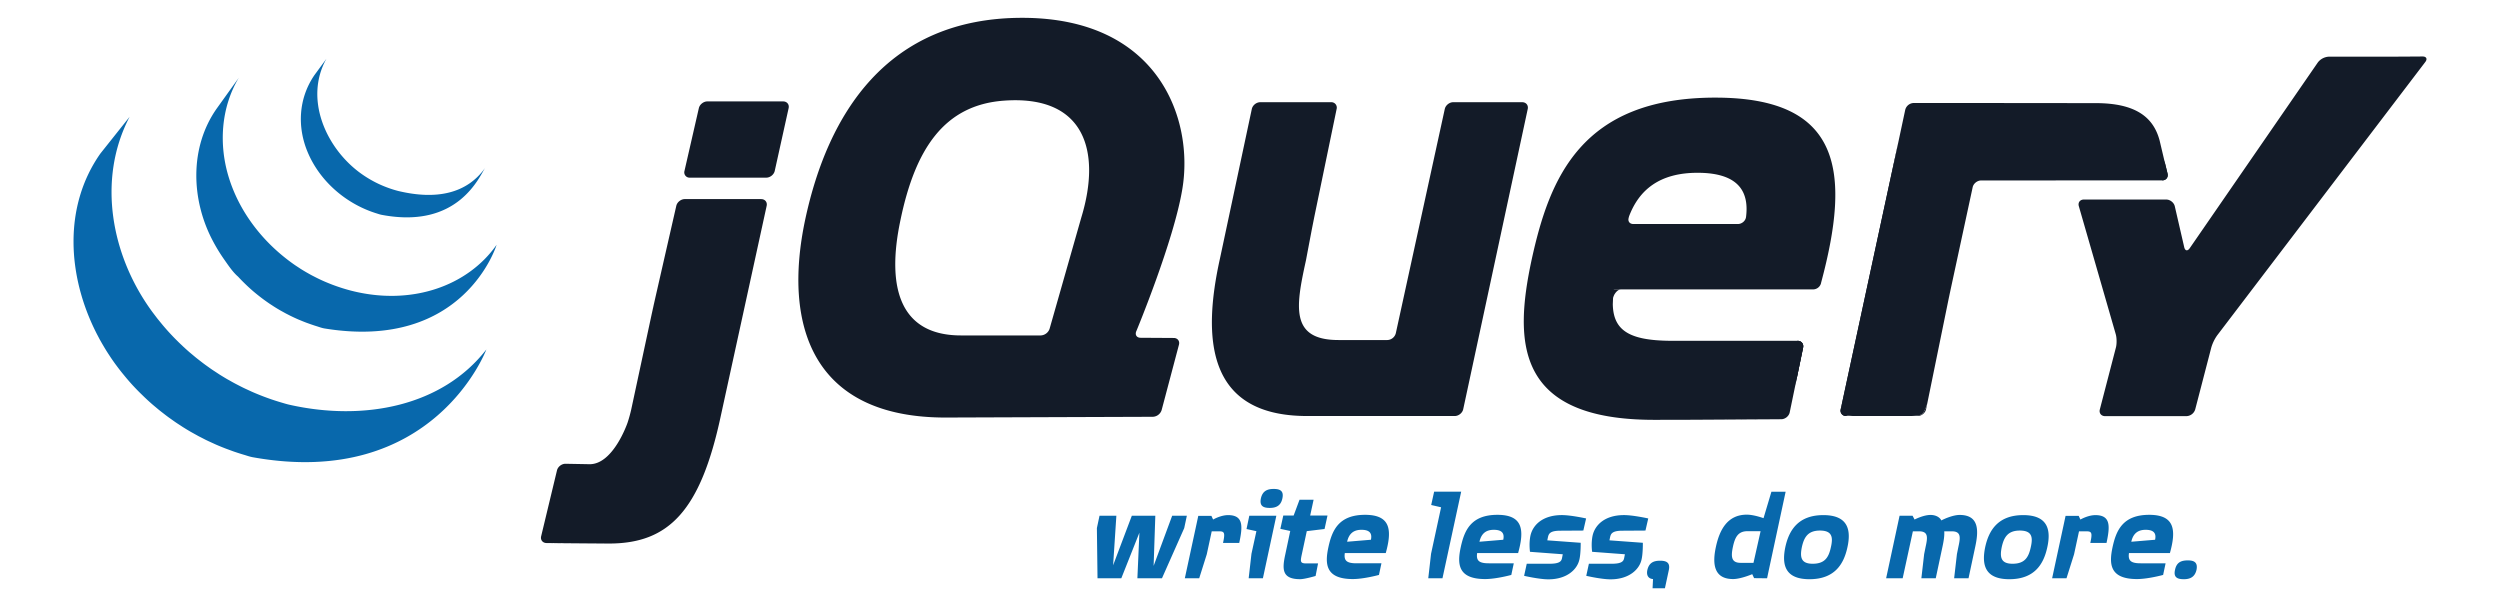
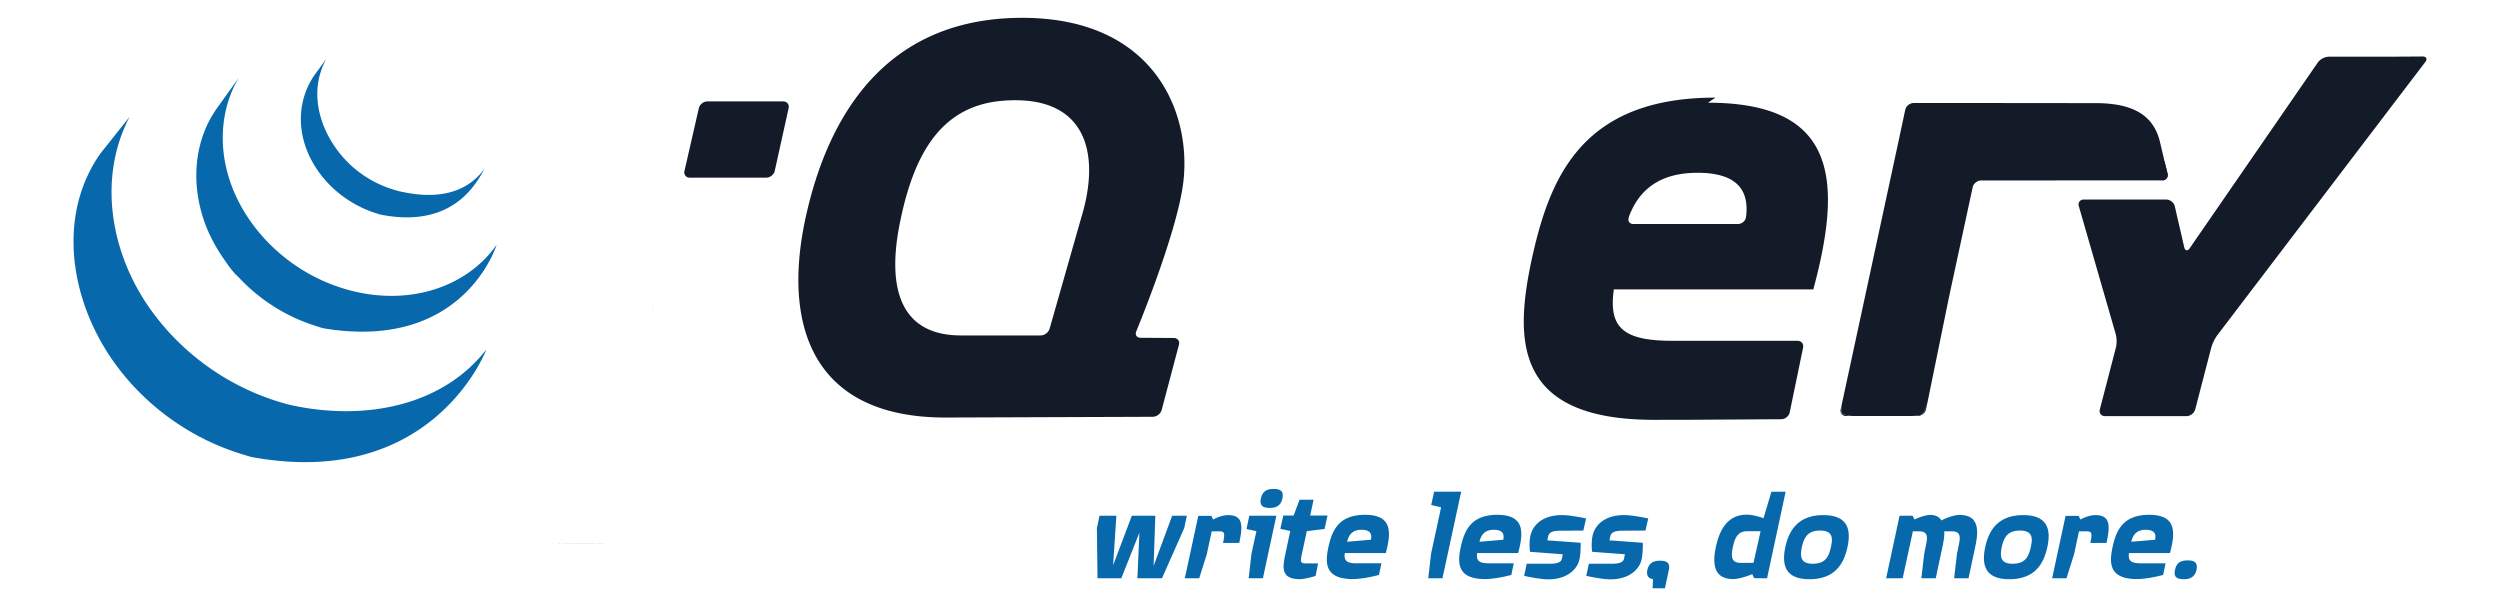
<svg xmlns="http://www.w3.org/2000/svg" xmlns:xlink="http://www.w3.org/1999/xlink" viewBox="0 0 350.625 85" fill="#fff" fill-rule="evenodd" stroke="#000" stroke-linecap="round" stroke-linejoin="round">
  <use xlink:href="#A" x="10.313" y="2.5" />
  <symbol id="A" overflow="visible">
    <g fill="#131b28" stroke="none">
-       <path d="M141.114 28.801l.001-.003-2.113 7.411 2.112-7.407zm10.866 16.088l-2.328-.014 2.328.014zm-.598 11.066h.003l-13.948.05 13.946-.05z" />
      <path d="M154.306 44.903l-2.329-.014 2.329.014zm-1.702 10.112l2.43-9.171-2.43 9.173v-.001zm51.353-42.233l-4.526 21.059 4.526-21.059zm-11.634-.001l-3.436 15.732 3.436-15.733v.001z" />
-       <path d="M203.182 11.834h-9.678c-.537 0-1.07.426-1.185.946l-3.436 15.733-3.436 15.733a1.27 1.27 0 0 1-1.183.944h-5.873-.978c-6.777 0-5.993-4.639-4.605-10.995l.042-.192.152-.801.028-.151.309-1.631.332-1.748.354-1.782 1.562-7.553 1.563-7.553a.76.76 0 0 0-.782-.949h-9.934c-.537 0-1.069.428-1.179.947l-2.136 10.03-2.136 10.028-.202.947c-2.46 11.117-1.808 21.718 11.563 22.05l.388.008h20.989c.537 0 1.069-.426 1.181-.947l4.526-21.057 4.526-21.059c.112-.521-.237-.947-.774-.947zm38.61 33.466c.538 0 .889.426.782.947l-.94 4.546" />
-       <path d="M240.695 55.341l.939-4.549-.94 4.55zm-1.178.957l-17.836.086 17.835-.085zm-23.61-16.854c-.008-.498.565-1.355 1.102-1.355l-1.209-.02c-.545 5.422.106 1.375.106 1.375z" />
-       <path d="M222.562 56.382l-.186.001.186-.001zm19.23-11.082c.538 0 .889.426.782.947l-1.093 5.288m-14.337 4.836h-.039.039zm-2.375.008h-.138.138zm-.725.002l-.228.001.228-.001zm-.738.001h-.2.2z" />
      <path d="M224.629 56.379l-.586.001.586-.001zm2.478-.008l-2.335.008 2.335-.008zm12.415-.075h.001l-12.382.075 12.381-.075zm1.173-.953l.787-3.809-.788 3.812zm-16.878 1.039h-.511.511zm-1.443.001h-.691.691zm.731-.001h-.545.545zM81.53 39.559l1.503-6.596-1.719 7.54-1.65 7.68 1.446-6.732.419-1.892zm17.994-27.836H88.895c-.538 0-1.074.425-1.194.943l-1.008 4.403-1.008 4.404a.74.74 0 0 0 .762.943h10.711c.537 0 1.071-.425 1.186-.944l.974-4.403.974-4.4v-.001c.115-.519-.231-.944-.769-.944zM97.21 26.368v-.001l-3.117 14.274 3.117-14.273zM66.334 73.663l8.764.069c-2.587 0-6.86-.047-8.768-.07z" />
      <path d="M84.537 26.367l-1.505 6.596 1.505-6.596z" />
-       <path d="M96.442 25.423H85.73c-.537 0-1.074.425-1.192.944l-1.505 6.596-1.503 6.596-.419 1.892-1.446 6.732-1.445 6.733a20.16 20.16 0 0 1-.516 1.862s-2.001 5.894-5.365 5.827l-.42-.008-2.911-.053h-.002c-.536-.008-1.076.407-1.201.923l-1.111 4.622-1.11 4.62c-.125.516.212.943.746.952l8.768.07c8.404 0 12.834-4.608 15.674-17.869l3.324-15.22 3.117-14.274c.113-.519-.234-.944-.771-.944zm152.176 30.422a.75.75 0 0 1-.772-.947l8.059-37.358m3.912 37.355l3.259-15.945-3.259 15.945z" />
      <path d="M247.962 55.37c-.065-.26-.027-.899.087-1.419l3.824-17.733-4.029 18.679a.75.75 0 0 0 .773.947h.979c-.538 0-1.569-.213-1.633-.474zm11.218.261c-.292.117-.973.213-1.51.213h.979c.537 0 1.065-.426 1.171-.949l.194-.947c-.107.521-.54 1.566-.833 1.683zm2.269-8.708l1.439-7.038-1.439 7.038zm31.796-26.882l.444 1.815c.122.519-.217.941-.753.943" />
      <path d="M260.012 53.948l1.435-7.025-1.435 7.025zm32.793-35.766l.439 1.86-.439-1.86zm-29.919 21.704l.396-1.881 1.536-7.124-1.74 8.07-.192.935zm-6.851-22.96l-.335 1.558-3.825 17.734 4.029-18.68.13-.612z" />
-       <path d="M293.687 21.856l-.444-1.815-.439-1.859-.222-.941c-.87-3.346-3.424-5.277-8.97-5.277l-8.635-.009-7.952-.009h-.682-8.265a1.26 1.26 0 0 0-1.179.946h-.001l-.395 1.85-.467 2.185-.13.612-4.029 18.68-3.824 17.733c-.114.521-.152 1.159-.087 1.419s1.096.474 1.633.474h8.072c.538 0 1.218-.096 1.51-.213s.726-1.162.833-1.683l1.435-7.025 1.436-7.024c.002-.014.194-.949.194-.949l1.74-8.07 1.537-7.127c.114-.518.643-.941 1.179-.943l25.399-.012c.536-.001.875-.423.753-.943zm32.698-16.414l-1.955.007h-8.13a2.09 2.09 0 0 0-1.529.799l-17.977 26.066c-.304.44-.65.375-.769-.143l-1.323-5.743c-.119-.519-.658-.943-1.195-.943H281.95c-.538 0-.856.417-.709.929l5.179 17.955c.148.512.159 1.352.025 1.867l-2.257 8.69c-.134.516.197.938.735.938h11.422a1.33 1.33 0 0 0 1.219-.938l2.258-8.69a5.75 5.75 0 0 1 .831-1.71l29.185-38.337c.324-.425.149-.771-.389-.767l-3.064.02zm-91.816 22.487c-.068.567-.606.99-1.143.99h-14.652c-.506 0-.764-.341-.689-.761.004-.012.006-.023.014-.034-.006-.012-.006-.028-.001-.044l.067-.247c1.399-3.682 4.25-6.099 9.607-6.099 6.031 0 7.208 2.916 6.798 6.195zm-4.298-16.738c-18.808 0-23.264 11.298-25.764 22.702-2.5 11.623-2.285 22.49 17.176 22.49h.691l.186-.001h.545.2.511l.228-.001.586-.001h.138l2.335-.008h.039l12.383-.075c.534-.008 1.056-.434 1.166-.95l.788-3.812.153-.742.94-4.546c.108-.521-.244-.947-.782-.947h-17.496c-6.959 0-9.025-1.831-8.264-7.211h27.969a1.16 1.16 0 0 0 1.035-.714c.031-.078.057-.158.068-.242 4.15-15.5 2.959-25.941-14.832-25.941zM141.379 27.87l-.265.927c-.001.003-2.112 7.411-2.112 7.411l-2.111 7.406a1.37 1.37 0 0 1-1.243.931H124.47c-8.479 0-10.544-6.563-8.479-16.244 2.064-9.902 6.112-16.057 14.457-16.681 11.404-.851 13.685 7.087 10.932 16.251zm7.666 16.105s5.27-12.665 6.467-19.98C157.145 14.202 152.191 0 133.056 0c-19.026 0-27.287 13.559-30.44 28.299-3.152 14.847.978 27.867 19.895 27.761l14.924-.055 13.948-.05a1.35 1.35 0 0 0 1.223-.94l2.43-9.173c.135-.515-.193-.938-.73-.941l-2.329-.014-2.328-.014c-.457-.003-.719-.296-.663-.684a.88.88 0 0 1 .057-.216z" />
+       <path d="M293.687 21.856l-.444-1.815-.439-1.859-.222-.941c-.87-3.346-3.424-5.277-8.97-5.277l-8.635-.009-7.952-.009h-.682-8.265a1.26 1.26 0 0 0-1.179.946h-.001l-.395 1.85-.467 2.185-.13.612-4.029 18.68-3.824 17.733c-.114.521-.152 1.159-.087 1.419s1.096.474 1.633.474h8.072c.538 0 1.218-.096 1.51-.213s.726-1.162.833-1.683l1.435-7.025 1.436-7.024c.002-.014.194-.949.194-.949l1.74-8.07 1.537-7.127c.114-.518.643-.941 1.179-.943l25.399-.012c.536-.001.875-.423.753-.943zm32.698-16.414l-1.955.007h-8.13a2.09 2.09 0 0 0-1.529.799l-17.977 26.066c-.304.44-.65.375-.769-.143l-1.323-5.743c-.119-.519-.658-.943-1.195-.943H281.95c-.538 0-.856.417-.709.929l5.179 17.955c.148.512.159 1.352.025 1.867l-2.257 8.69c-.134.516.197.938.735.938h11.422a1.33 1.33 0 0 0 1.219-.938l2.258-8.69a5.75 5.75 0 0 1 .831-1.71l29.185-38.337c.324-.425.149-.771-.389-.767l-3.064.02zm-91.816 22.487c-.068.567-.606.99-1.143.99h-14.652c-.506 0-.764-.341-.689-.761.004-.012.006-.023.014-.034-.006-.012-.006-.028-.001-.044l.067-.247c1.399-3.682 4.25-6.099 9.607-6.099 6.031 0 7.208 2.916 6.798 6.195zm-4.298-16.738c-18.808 0-23.264 11.298-25.764 22.702-2.5 11.623-2.285 22.49 17.176 22.49h.691l.186-.001h.545.2.511l.228-.001.586-.001h.138l2.335-.008h.039l12.383-.075c.534-.008 1.056-.434 1.166-.95l.788-3.812.153-.742.94-4.546c.108-.521-.244-.947-.782-.947h-17.496c-6.959 0-9.025-1.831-8.264-7.211h27.969c.031-.078.057-.158.068-.242 4.15-15.5 2.959-25.941-14.832-25.941zM141.379 27.87l-.265.927c-.001.003-2.112 7.411-2.112 7.411l-2.111 7.406a1.37 1.37 0 0 1-1.243.931H124.47c-8.479 0-10.544-6.563-8.479-16.244 2.064-9.902 6.112-16.057 14.457-16.681 11.404-.851 13.685 7.087 10.932 16.251zm7.666 16.105s5.27-12.665 6.467-19.98C157.145 14.202 152.191 0 133.056 0c-19.026 0-27.287 13.559-30.44 28.299-3.152 14.847.978 27.867 19.895 27.761l14.924-.055 13.948-.05a1.35 1.35 0 0 0 1.223-.94l2.43-9.173c.135-.515-.193-.938-.73-.941l-2.329-.014-2.328-.014c-.457-.003-.719-.296-.663-.684a.88.88 0 0 1 .057-.216z" />
      <path d="M243.228 35.499a.64.64 0 0 1-.642.635.64.64 0 0 1-.642-.635c0-.35.288-.633.642-.633s.642.283.642.633z" />
    </g>
    <path d="M3.768 19.031c-5.253 7.473-4.599 17.195-.586 25.135.095.19.196.378.294.565l.188.358c.037.07.078.139.117.206l.209.37.383.65.218.356a29.82 29.82 0 0 0 .445.688l.189.289a32.39 32.39 0 0 0 .644.92c.005.008.011.017.018.024.035.049.073.096.109.145a29.99 29.99 0 0 0 .587.772l.221.279.542.659.207.245c.247.288.498.574.755.854.005.004.011.011.015.015.011.012.02.02.029.032a37.54 37.54 0 0 0 .768.801l.246.245.613.595.251.236a31.44 31.44 0 0 0 .84.757l.159.134.763.638.316.25.636.492.34.256.714.507.26.183.072.05c.228.155.461.304.693.454l.3.198a38.83 38.83 0 0 0 1.086.658l.3.168.815.452c.148.079.301.154.451.23l.583.3.135.064.239.114.924.423.195.087a32.91 32.91 0 0 0 1.078.443l.262.102 1.017.373.128.044a34.87 34.87 0 0 0 1.134.367l.274.081c.388.116.771.254 1.171.328C50.521 66.208 57.9 46.512 57.9 46.512c-6.198 7.992-17.2 10.1-27.623 7.753-.395-.088-.778-.21-1.163-.323l-.29-.087a35.63 35.63 0 0 1-1.12-.361l-.154-.055a36.29 36.29 0 0 1-.988-.362l-.277-.108a30.17 30.17 0 0 1-1.066-.439l-.213-.093-.899-.414-.26-.123c-.234-.113-.465-.233-.696-.351l-.465-.241c-.282-.149-.558-.304-.834-.463l-.282-.155a40.63 40.63 0 0 1-1.086-.658c-.099-.062-.195-.129-.293-.193l-.773-.508-.249-.173-.731-.523-.324-.242-.659-.51-.294-.233-.821-.685-.09-.075a39.63 39.63 0 0 1-.863-.777l-.243-.231a25.15 25.15 0 0 1-.62-.602l-.243-.241a32.41 32.41 0 0 1-.761-.797c-.012-.014-.025-.026-.038-.04a31.76 31.76 0 0 1-.772-.87l-.202-.238-.556-.679-.204-.251-.642-.845C5.319 33.506 3.24 22.73 7.865 13.881m12.21-1.146c-3.799 5.411-3.593 12.654-.629 18.377a23.9 23.9 0 0 0 1.68 2.776c.569.807 1.2 1.768 1.956 2.417a22.95 22.95 0 0 0 .852.876c.074.075.149.146.225.219a23.67 23.67 0 0 0 .871.801c.012.009.023.021.035.031.338.294.679.57 1.026.841l.231.178a24.82 24.82 0 0 0 1.064.769l.031.023c.16.11.323.212.485.317.078.05.152.104.23.151a21.66 21.66 0 0 0 .789.478c.038.023.075.043.112.064l.697.385c.082.046.165.085.248.128l.488.25c.025.012.05.023.074.034a24.74 24.74 0 0 0 1.017.469c.074.032.15.061.225.091a26.27 26.27 0 0 0 .834.335l.357.129c.254.093.509.178.766.264l.346.11c.365.113.726.254 1.107.317 19.615 3.216 24.144-11.731 24.144-11.731-4.082 5.819-11.988 8.595-20.423 6.428-.375-.097-.744-.204-1.111-.318-.112-.033-.222-.07-.334-.107-.261-.084-.52-.172-.777-.265l-.351-.129a25.85 25.85 0 0 1-.836-.334l-.225-.094a23.51 23.51 0 0 1-1.023-.471c-.173-.084-.343-.172-.513-.259l-.296-.151a24.51 24.51 0 0 1-.649-.362l-.155-.087a26.02 26.02 0 0 1-.786-.475c-.08-.05-.157-.105-.237-.157l-.509-.334a27.36 27.36 0 0 1-1.06-.768l-.238-.186c-3.693-2.886-6.62-6.829-8.011-11.3-1.458-4.637-1.144-9.843 1.383-14.067m10.605-.367c-2.24 3.262-2.46 7.313-.906 10.916 1.639 3.824 4.997 6.824 8.916 8.246.162.059.323.113.487.168l.215.067c.231.072.46.155.698.2 10.831 2.071 13.769-5.501 14.551-6.615-2.574 3.667-6.898 4.547-12.204 3.273a13.93 13.93 0 0 1-1.284-.392c-.518-.183-1.029-.391-1.525-.627a15.8 15.8 0 0 1-2.673-1.614c-4.748-3.566-7.698-10.368-4.6-15.908m120.31 65.822l-3.122 7.037h-3.447l.282-6.394-2.537 6.394h-3.337l-.088-7.037.369-1.738h2.363l-.456 6.951 2.624-6.951h3.295l-.238 7.037 2.602-7.037h2.059l-.369 1.738zm5.439 2.083c.304-1.374.217-1.631-.499-1.631h-1.084l-.694 3.219-1.062 3.367h-2.016l1.647-7.638.239-1.116h1.843l.239.515s1.062-.621 2.102-.621c2.212 0 2.039 1.651 1.561 3.905h-2.276zm6.548-4.915c-.888 0-1.452-.257-1.236-1.33.238-1.074.932-1.331 1.799-1.331s1.453.257 1.215 1.331c-.217 1.051-.91 1.33-1.778 1.33zm-.953 9.87h-1.996l.391-3.433.694-3.175-1.387-.301.39-1.866h3.793l-1.885 8.775zm8.648-6.914l-2.493.302-.716 3.347c-.195.923-.195 1.18.629 1.18h1.669l-.347 1.759s-1.516.451-2.168.451c-2.558 0-2.537-1.395-2.08-3.477l.694-3.282-1.388-.3.412-1.867h1.453l.824-2.211h1.973l-.478 2.211h2.428l-.412 1.887zm5.181.113c-1.17 0-1.778.602-2.016 1.674l3.338-.279c.152-.73 0-1.395-1.322-1.395zm-2.34 3.26c-.153 1.074.259 1.438 1.646 1.438h3.49l-.346 1.631s-2.103.579-3.664.579c-3.881 0-3.924-2.166-3.425-4.483.499-2.275 1.387-4.526 5.137-4.526 3.621 0 3.795 2.166 2.906 5.362h-5.744zm13.697 3.539h-1.993l.39-3.433 1.409-6.523-1.389-.321.412-1.867h3.794l-2.624 12.144zm7.204-6.799c-1.172 0-1.778.602-2.017 1.674l3.339-.279c.151-.73 0-1.395-1.322-1.395zm-2.342 3.26c-.152 1.074.261 1.438 1.647 1.438h3.491l-.347 1.631s-2.103.579-3.664.579c-3.881 0-3.923-2.166-3.424-4.483.499-2.275 1.388-4.526 5.138-4.526 3.621 0 3.794 2.166 2.906 5.362h-5.746zm14.891-3.154l-3.23.021c-1.475 0-1.626.449-1.734.921l-.088.429 4.683.344s.022 1.48-.174 2.316c-.281 1.395-1.734 2.81-4.357 2.81-1.302 0-3.404-.492-3.404-.492l.369-1.695h3.23c1.431 0 1.627-.387 1.714-.772l.108-.557-4.596-.344s-.173-1.138.065-2.274c.348-1.546 1.777-2.875 4.401-2.875 1.301 0 3.404.471 3.404.471l-.39 1.697zm8.716 0l-3.23.021c-1.474 0-1.626.449-1.734.921l-.088.429 4.684.344s.022 1.48-.174 2.316c-.282 1.395-1.734 2.81-4.358 2.81-1.3 0-3.404-.492-3.404-.492l.369-1.695h3.23c1.43 0 1.626-.387 1.713-.772l.108-.557-4.596-.344s-.173-1.138.065-2.274c.348-1.546 1.777-2.875 4.401-2.875 1.3 0 3.403.471 3.403.471l-.39 1.697zm2.729 8.09h-1.733l.065-1.288c-.629-.041-.954-.492-.802-1.244.238-1.072.911-1.329 1.799-1.329.867 0 1.451.257 1.214 1.329L223.193 80zm11.597-8.003c-1.3 0-1.755.772-2.059 2.188s-.217 2.252 1.083 2.252h1.799l.998-4.441h-1.822zm2.97 5.47l-.239 1.138-1.82-.021-.261-.557s-1.605.685-2.687.685c-2.776 0-2.906-2.252-2.407-4.526.499-2.318 1.583-4.506 4.336-4.506.998 0 2.341.493 2.341.493l1.106-3.711h1.995l-2.363 11.006zm7.177-5.557c-1.69 0-2.233.943-2.537 2.316-.281 1.395-.151 2.339 1.517 2.339 1.735 0 2.256-.923 2.558-2.339.305-1.331.217-2.316-1.539-2.316zm-1.473 6.823c-3.578 0-3.86-2.21-3.383-4.506.499-2.295 1.757-4.483 5.334-4.483 3.554 0 3.881 2.188 3.381 4.483-.498 2.339-1.756 4.506-5.332 4.506zm20.292-.13l.391-3.39.195-.966c.282-1.287.455-2.231-.911-2.231h-1.062c.044.666-.087 1.416-.26 2.21l-.932 4.377h-2.017l.39-3.39.195-.966c.282-1.287.455-2.231-.909-2.231h-.868l-1.431 6.587h-2.32l1.886-8.775h1.821l.282.536s1.236-.644 2.234-.644c.759 0 1.322.344 1.518.772.433-.236 1.669-.772 2.559-.772 2.773 0 2.687 2.231 2.188 4.506l-.932 4.377h-2.016zm9.214-6.693c-1.692 0-2.233.943-2.537 2.316-.282 1.395-.151 2.339 1.517 2.339 1.734 0 2.256-.923 2.559-2.339.303-1.331.216-2.316-1.539-2.316zm-1.474 6.823c-3.578 0-3.859-2.21-3.382-4.506.498-2.295 1.756-4.483 5.333-4.483 3.556 0 3.881 2.188 3.381 4.483-.498 2.339-1.756 4.506-5.332 4.506zm11.357-5.083c.303-1.374.217-1.631-.498-1.631h-1.085l-.694 3.219-1.062 3.367h-2.016l1.647-7.638.239-1.116h1.843l.238.515s1.063-.621 2.104-.621c2.21 0 2.036 1.651 1.559 3.905h-2.276zm7.765-1.846c-1.169 0-1.777.602-2.015 1.674l3.337-.279c.153-.73 0-1.395-1.322-1.395zm-2.341 3.26c-.151 1.074.26 1.438 1.647 1.438h3.49l-.346 1.631s-2.103.579-3.664.579c-3.881 0-3.924-2.166-3.427-4.483.499-2.275 1.389-4.526 5.139-4.526 3.62 0 3.794 2.166 2.905 5.362h-5.745zm7.692 3.669c-.911 0-1.473-.257-1.235-1.308.215-1.075.888-1.331 1.8-1.331.845 0 1.43.256 1.214 1.331-.24 1.029-.932 1.308-1.779 1.308z" stroke="none" fill="#0868ac" />
  </symbol>
</svg>